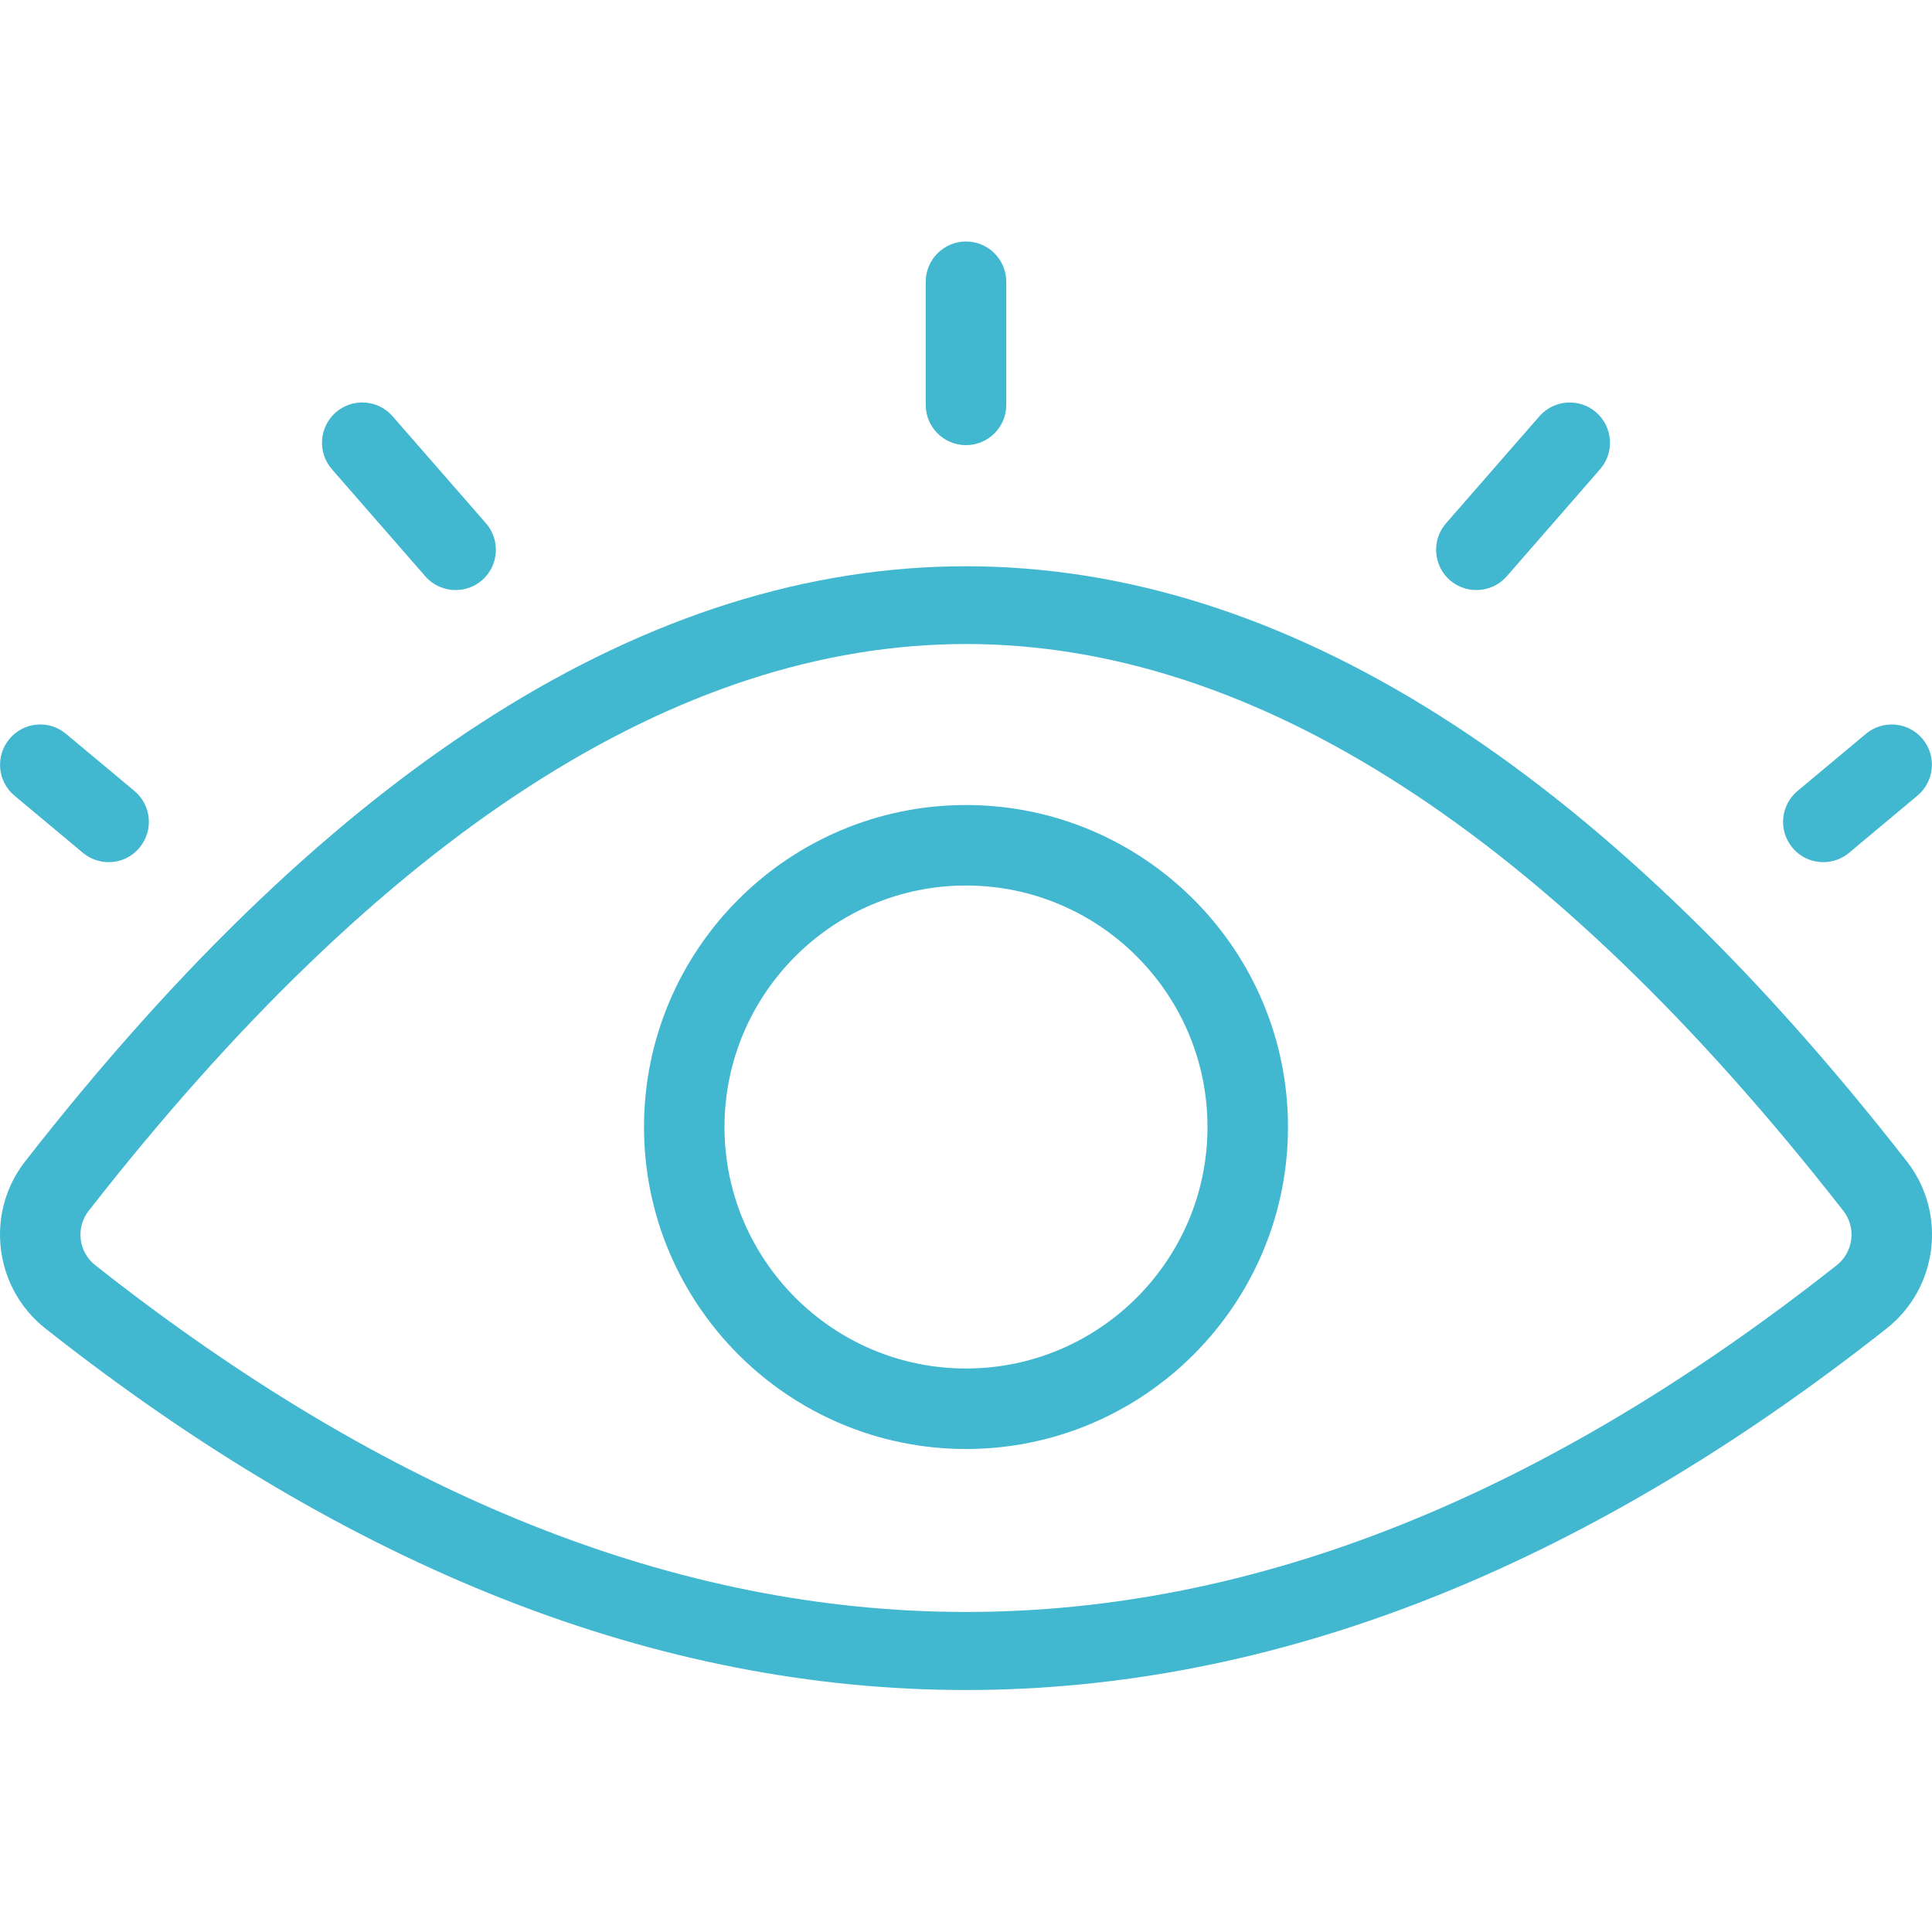
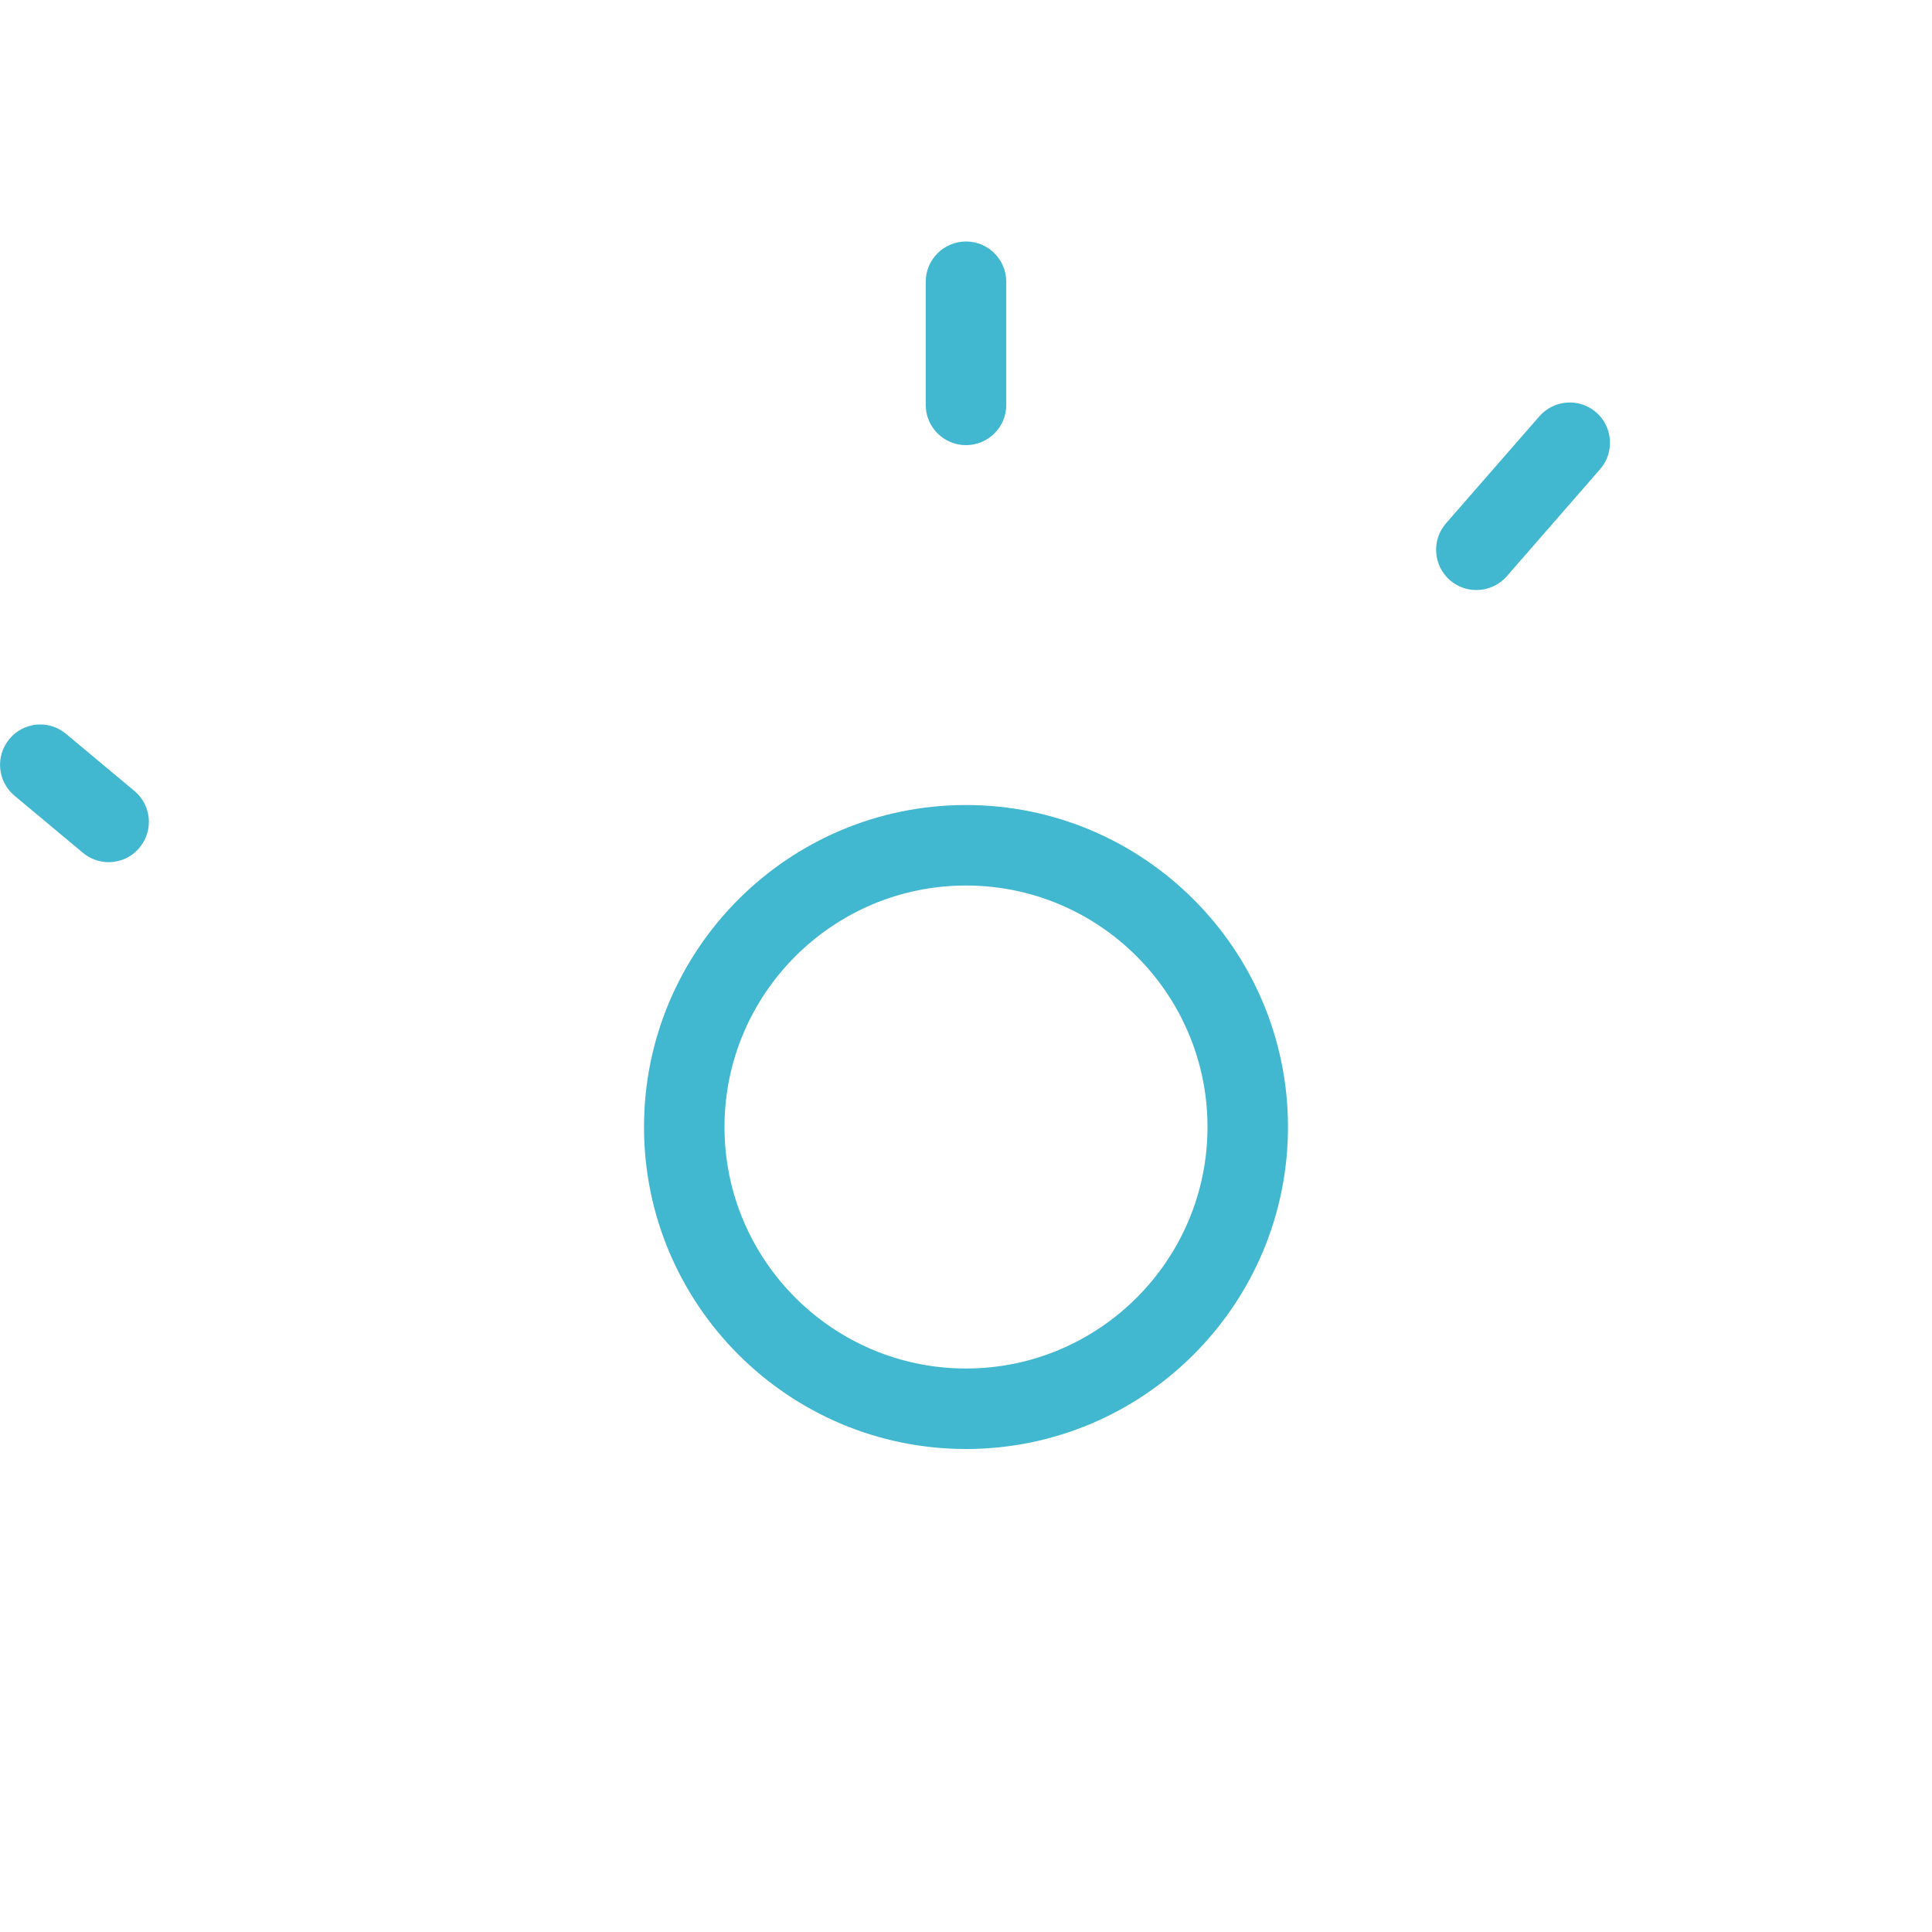
<svg xmlns="http://www.w3.org/2000/svg" width="44" height="44" viewBox="0 0 44 44" fill="none">
-   <path d="M22 38.489C14.995 38.489 7.992 35.746 1.036 30.257C-0.137 29.333 -0.345 27.625 0.572 26.451C14.676 8.378 29.324 8.378 43.428 26.451C44.345 27.625 44.138 29.333 42.964 30.257C36.01 35.744 29.003 38.487 22 38.489ZM22 14.667C15.428 14.667 8.705 19.012 2.017 27.579C1.72 27.96 1.788 28.516 2.171 28.816C15.514 39.343 28.486 39.343 41.829 28.816C42.211 28.514 42.28 27.96 41.983 27.579C35.295 19.012 28.573 14.667 22 14.667Z" fill="#41B7D0" />
  <path d="M22 33C17.956 33 14.667 29.711 14.667 25.667C14.667 21.622 17.956 18.334 22 18.334C26.044 18.334 29.333 21.622 29.333 25.667C29.333 29.711 26.044 33 22 33ZM22 20.167C18.968 20.167 16.5 22.634 16.5 25.667C16.5 28.699 18.968 31.167 22 31.167C25.032 31.167 27.5 28.699 27.5 25.667C27.5 22.634 25.032 20.167 22 20.167Z" fill="#41B7D0" />
  <path d="M22 10.138C21.494 10.138 21.083 9.728 21.083 9.222V6.417C21.083 5.911 21.494 5.5 22 5.5C22.506 5.5 22.917 5.911 22.917 6.417V9.222C22.917 9.728 22.506 10.138 22 10.138Z" fill="#41B7D0" />
-   <path d="M10.377 13.438C10.122 13.438 9.867 13.332 9.686 13.125L7.559 10.687C7.227 10.305 7.266 9.726 7.647 9.392C8.028 9.06 8.606 9.097 8.941 9.48L11.068 11.918C11.4 12.3 11.361 12.879 10.98 13.213C10.806 13.365 10.591 13.438 10.377 13.438Z" fill="#41B7D0" />
  <path d="M33.623 13.438C33.409 13.438 33.194 13.363 33.02 13.213C32.639 12.879 32.6 12.3 32.932 11.918L35.059 9.48C35.394 9.099 35.972 9.06 36.353 9.392C36.734 9.726 36.773 10.305 36.441 10.686L34.315 13.125C34.133 13.332 33.878 13.438 33.623 13.438Z" fill="#41B7D0" />
  <path d="M2.475 19.635C2.268 19.635 2.059 19.565 1.888 19.422L0.33 18.121C-0.059 17.796 -0.11 17.219 0.214 16.83C0.537 16.439 1.117 16.388 1.503 16.713L3.062 18.014C3.45 18.339 3.502 18.916 3.177 19.305C2.998 19.523 2.737 19.635 2.475 19.635Z" fill="#41B7D0" />
-   <path d="M41.525 19.635C41.261 19.635 41.002 19.523 40.821 19.305C40.496 18.916 40.55 18.339 40.937 18.014L42.495 16.713C42.883 16.388 43.461 16.441 43.785 16.828C44.11 17.215 44.057 17.794 43.67 18.119L42.112 19.421C41.941 19.565 41.732 19.635 41.525 19.635Z" fill="#41B7D0" />
</svg>